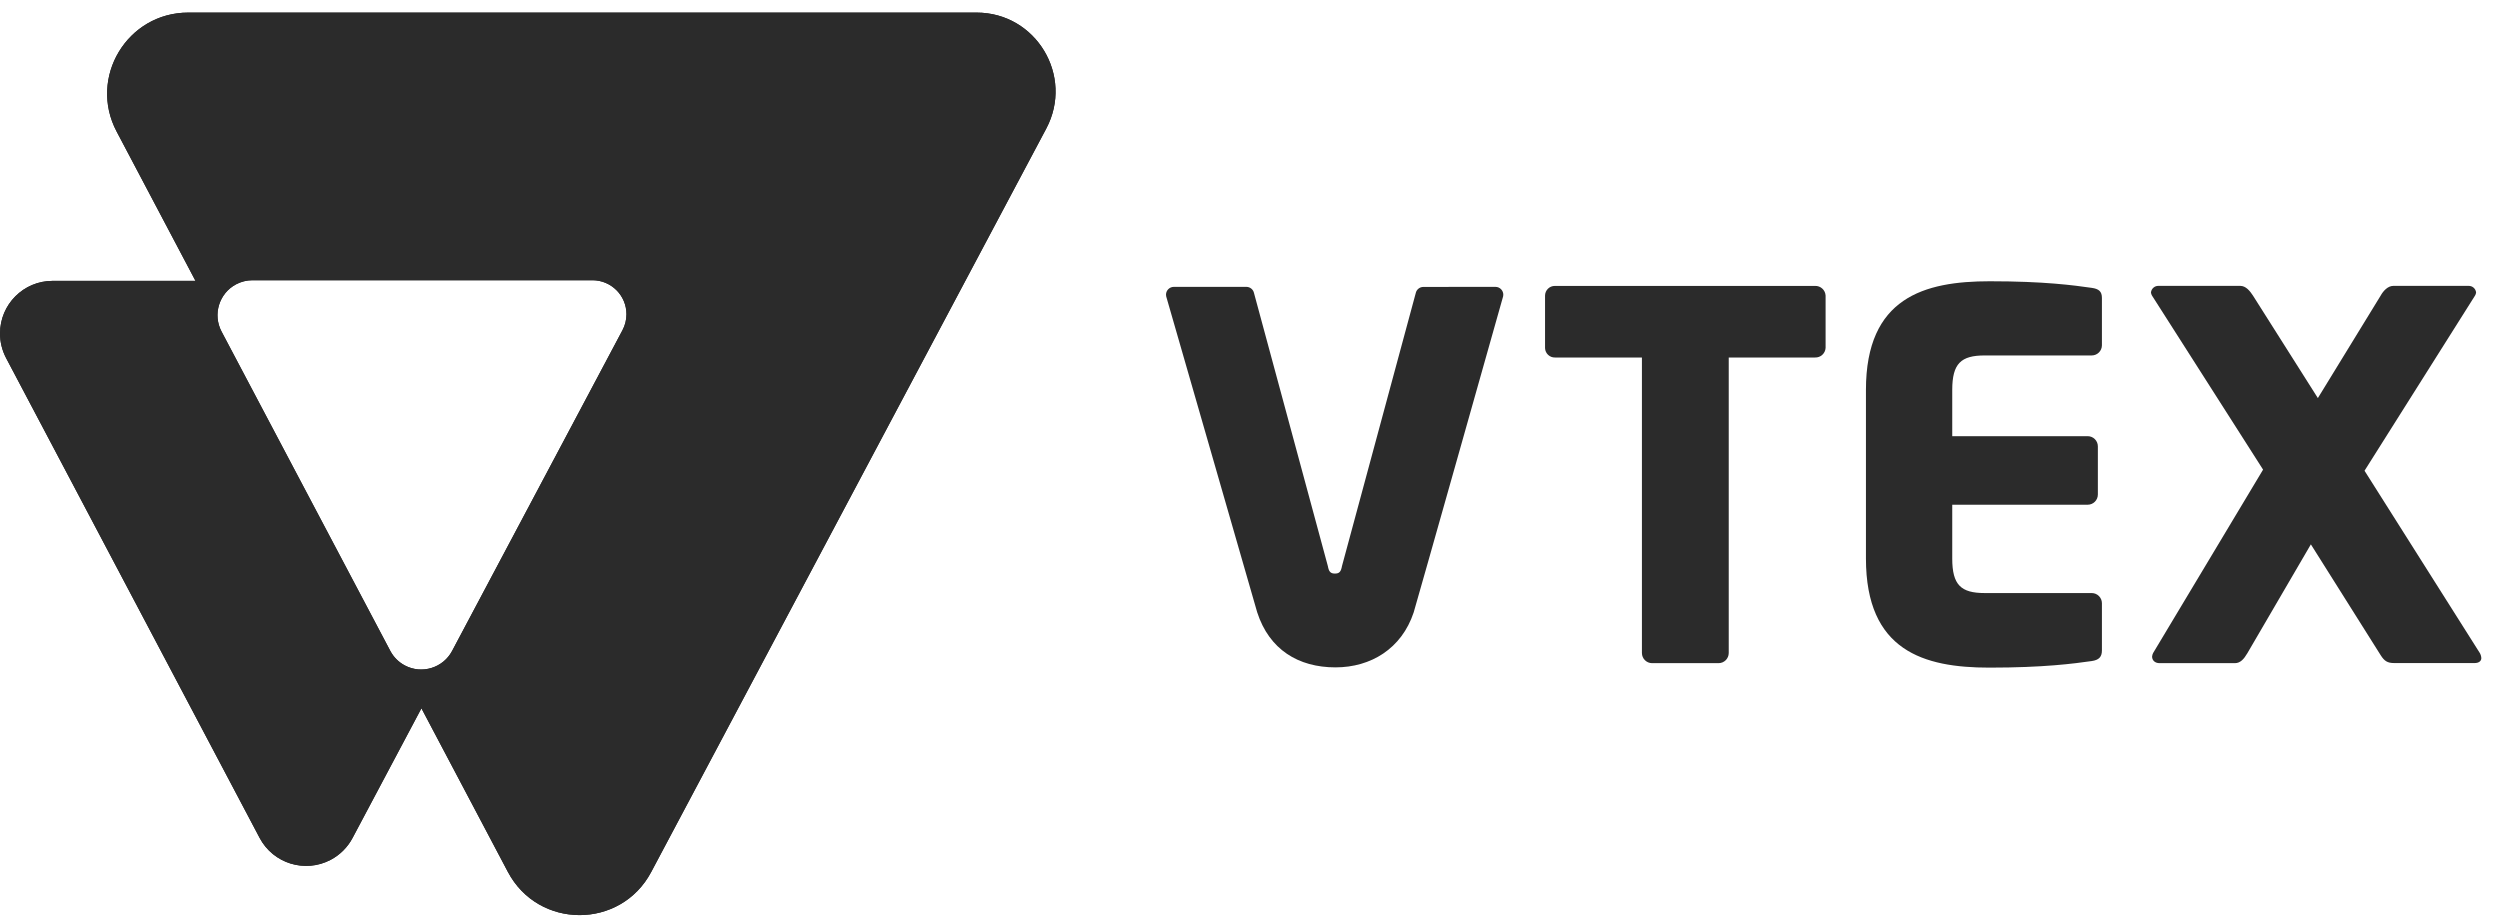
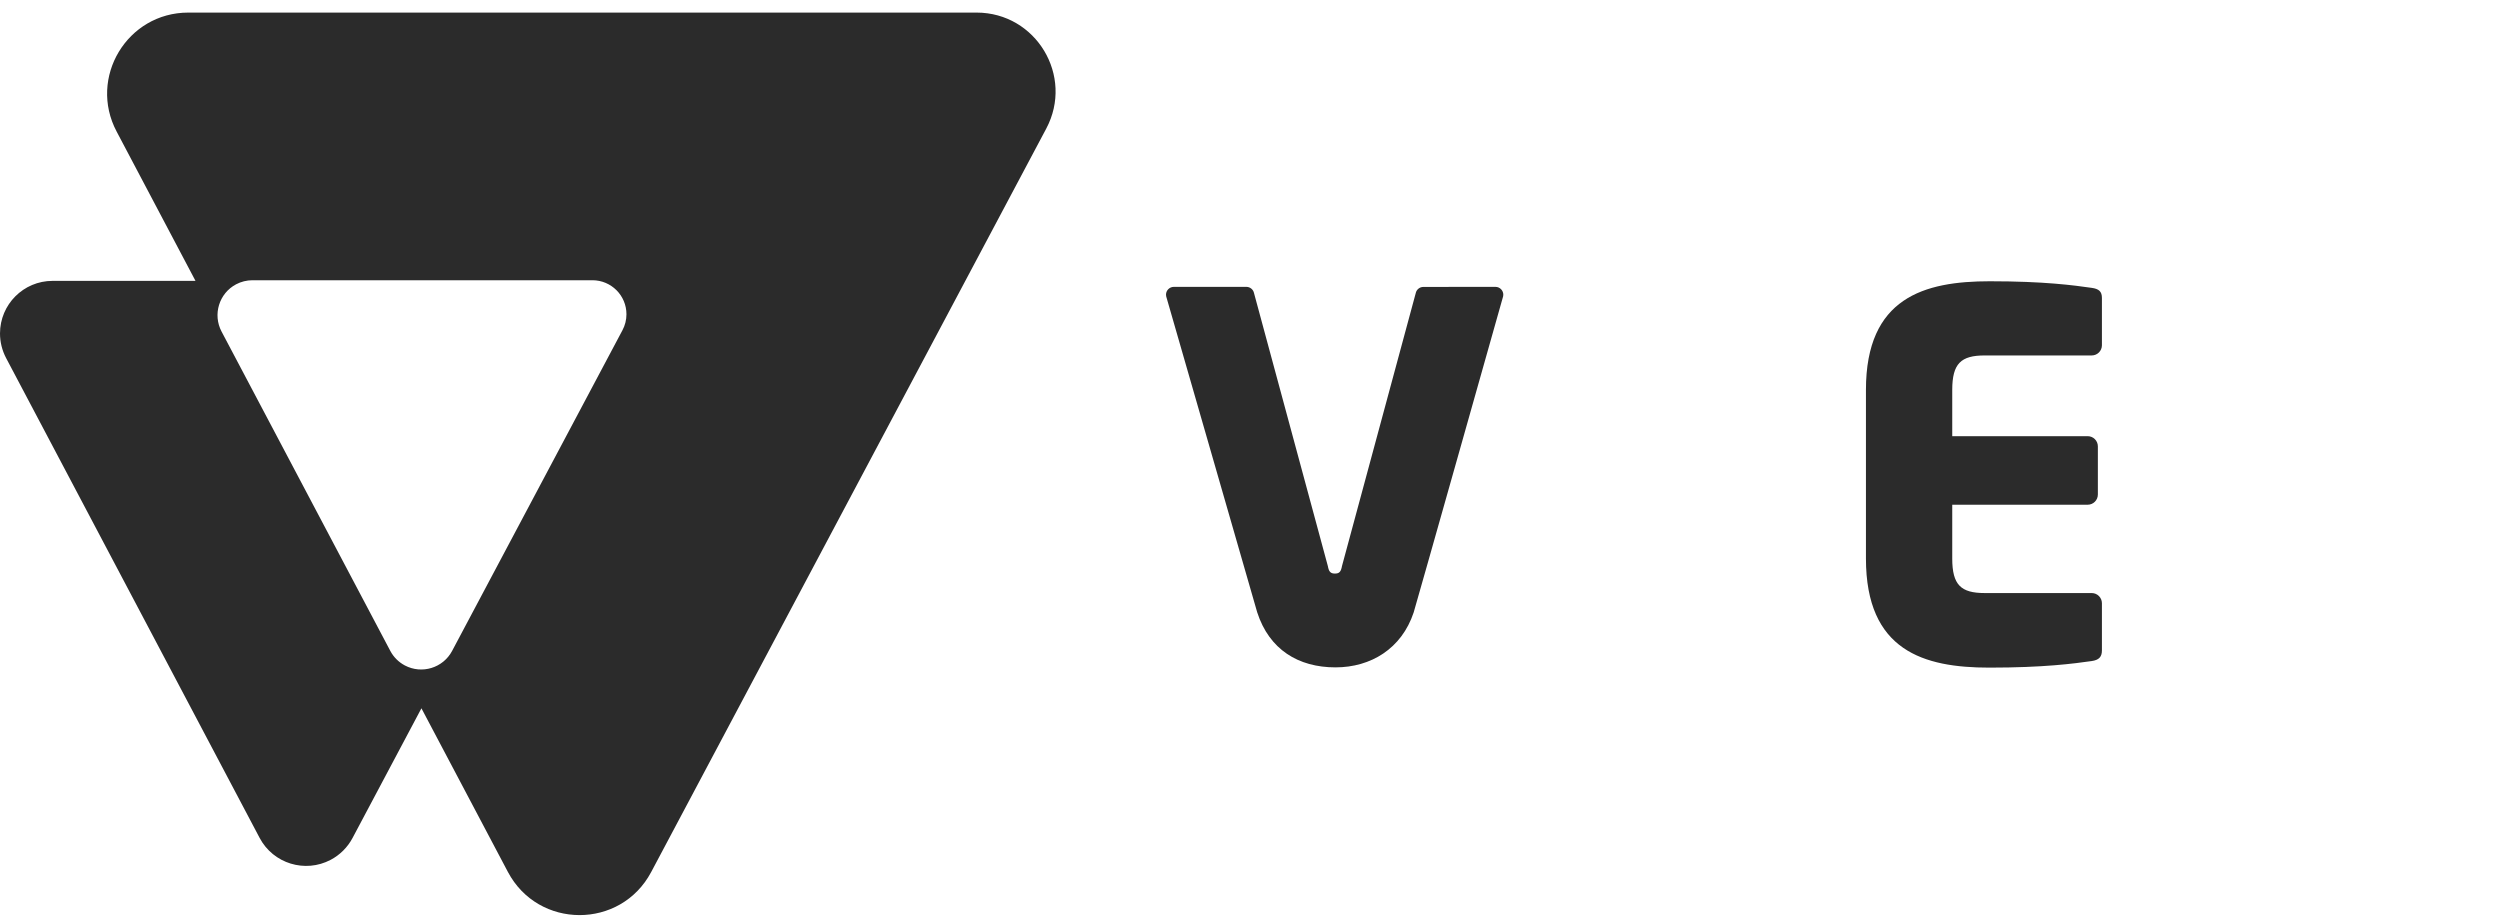
<svg xmlns="http://www.w3.org/2000/svg" width="117" height="43" viewBox="0 0 117 43" fill="none">
  <path d="M45.702 0.589H8.812C5.952 0.589 4.12 3.63 5.459 6.158L9.149 13.145H2.459C1.101 13.145 0 14.247 0 15.606C0 16.006 0.098 16.398 0.283 16.752L12.152 39.216C12.788 40.416 14.277 40.874 15.477 40.239C15.913 40.008 16.269 39.652 16.5 39.216L19.723 33.148L23.768 40.804C25.191 43.497 29.047 43.502 30.475 40.812L48.965 6.017C50.272 3.556 48.489 0.589 45.702 0.589ZM29.131 15.455L21.159 30.462C20.735 31.261 19.744 31.565 18.945 31.142C18.656 30.988 18.419 30.752 18.266 30.462L10.37 15.519C9.947 14.72 10.251 13.728 11.05 13.305C11.285 13.181 11.546 13.116 11.812 13.115H27.725C28.605 13.115 29.318 13.828 29.318 14.708C29.318 14.968 29.254 15.226 29.131 15.455Z" fill="#2B2B2B" />
-   <path d="M84.94 16.731H80.905V30.561C80.904 30.823 80.692 31.035 80.429 31.036H77.317C77.055 31.035 76.843 30.823 76.842 30.561V16.731H72.783C72.531 16.742 72.318 16.546 72.308 16.293C72.308 16.288 72.308 16.283 72.308 16.279V13.833C72.311 13.581 72.517 13.378 72.769 13.381C72.774 13.381 72.779 13.381 72.783 13.381H84.939C85.201 13.369 85.424 13.571 85.438 13.833V16.28C85.424 16.542 85.201 16.743 84.94 16.731Z" fill="#2B2B2B" />
  <path d="M97.894 30.937C97.063 31.055 95.664 31.245 93.098 31.245C90.034 31.245 87.326 30.461 87.326 26.138V18.247C87.326 13.924 90.058 13.163 93.122 13.163C95.687 13.163 97.063 13.354 97.894 13.472C98.227 13.519 98.37 13.639 98.37 13.947V16.16C98.369 16.422 98.156 16.634 97.894 16.635H92.885C91.769 16.635 91.365 17.015 91.365 18.251V20.413H97.705C97.967 20.414 98.179 20.626 98.18 20.889V23.145C98.179 23.408 97.967 23.62 97.705 23.621H91.365V26.139C91.365 27.374 91.769 27.755 92.885 27.755H97.894C98.156 27.756 98.369 27.968 98.37 28.23V30.439C98.37 30.746 98.227 30.889 97.894 30.937Z" fill="#2B2B2B" />
-   <path d="M115.818 31.031H112.041C111.732 31.031 111.589 30.933 111.423 30.675L108.149 25.476L105.182 30.561C105.015 30.846 104.849 31.036 104.59 31.036H101.074C100.837 31.036 100.718 30.893 100.718 30.727C100.723 30.669 100.739 30.613 100.766 30.561L105.912 21.979L100.712 13.831C100.686 13.788 100.67 13.738 100.665 13.688C100.683 13.507 100.84 13.371 101.021 13.379H104.845C105.107 13.379 105.297 13.617 105.437 13.831L108.476 18.63L111.417 13.831C111.536 13.617 111.75 13.379 112.009 13.379H115.525C115.706 13.371 115.863 13.507 115.881 13.688C115.876 13.738 115.86 13.788 115.833 13.831L110.66 22.03L116.055 30.561C116.098 30.634 116.121 30.715 116.126 30.799C116.127 30.937 116.008 31.031 115.818 31.031Z" fill="#2B2B2B" />
  <path d="M66.614 13.428C66.439 13.428 66.288 13.553 66.255 13.724L62.806 26.487C62.759 26.748 62.688 26.843 62.474 26.843C62.26 26.843 62.189 26.744 62.142 26.487L58.689 13.721C58.656 13.55 58.505 13.425 58.33 13.425H54.936C54.734 13.425 54.569 13.59 54.569 13.792C54.569 13.82 54.572 13.848 54.579 13.875C54.579 13.875 58.791 28.512 58.837 28.656C59.4 30.4 60.764 31.233 62.5 31.233C64.153 31.233 65.596 30.36 66.16 28.661C66.227 28.464 70.345 13.874 70.345 13.874C70.391 13.677 70.267 13.48 70.069 13.434C70.043 13.428 70.015 13.425 69.988 13.425L66.614 13.428Z" fill="#2B2B2B" />
-   <path d="M45.702 0.589H8.812C5.952 0.589 4.12 3.63 5.459 6.158L9.149 13.145H2.459C1.101 13.145 0 14.247 0 15.606C0 16.006 0.098 16.398 0.283 16.752L12.152 39.216C12.788 40.416 14.277 40.874 15.477 40.239C15.913 40.008 16.269 39.652 16.5 39.216L19.723 33.148L23.768 40.804C25.191 43.497 29.047 43.502 30.475 40.812L48.965 6.017C50.272 3.556 48.489 0.589 45.702 0.589ZM29.131 15.455L21.159 30.462C20.735 31.261 19.744 31.565 18.945 31.142C18.656 30.988 18.419 30.752 18.266 30.462L10.37 15.519C9.947 14.72 10.251 13.728 11.05 13.305C11.285 13.181 11.546 13.116 11.812 13.115H27.725C28.605 13.115 29.318 13.828 29.318 14.708C29.318 14.968 29.254 15.226 29.131 15.455Z" fill="#2B2B2B" />
</svg>